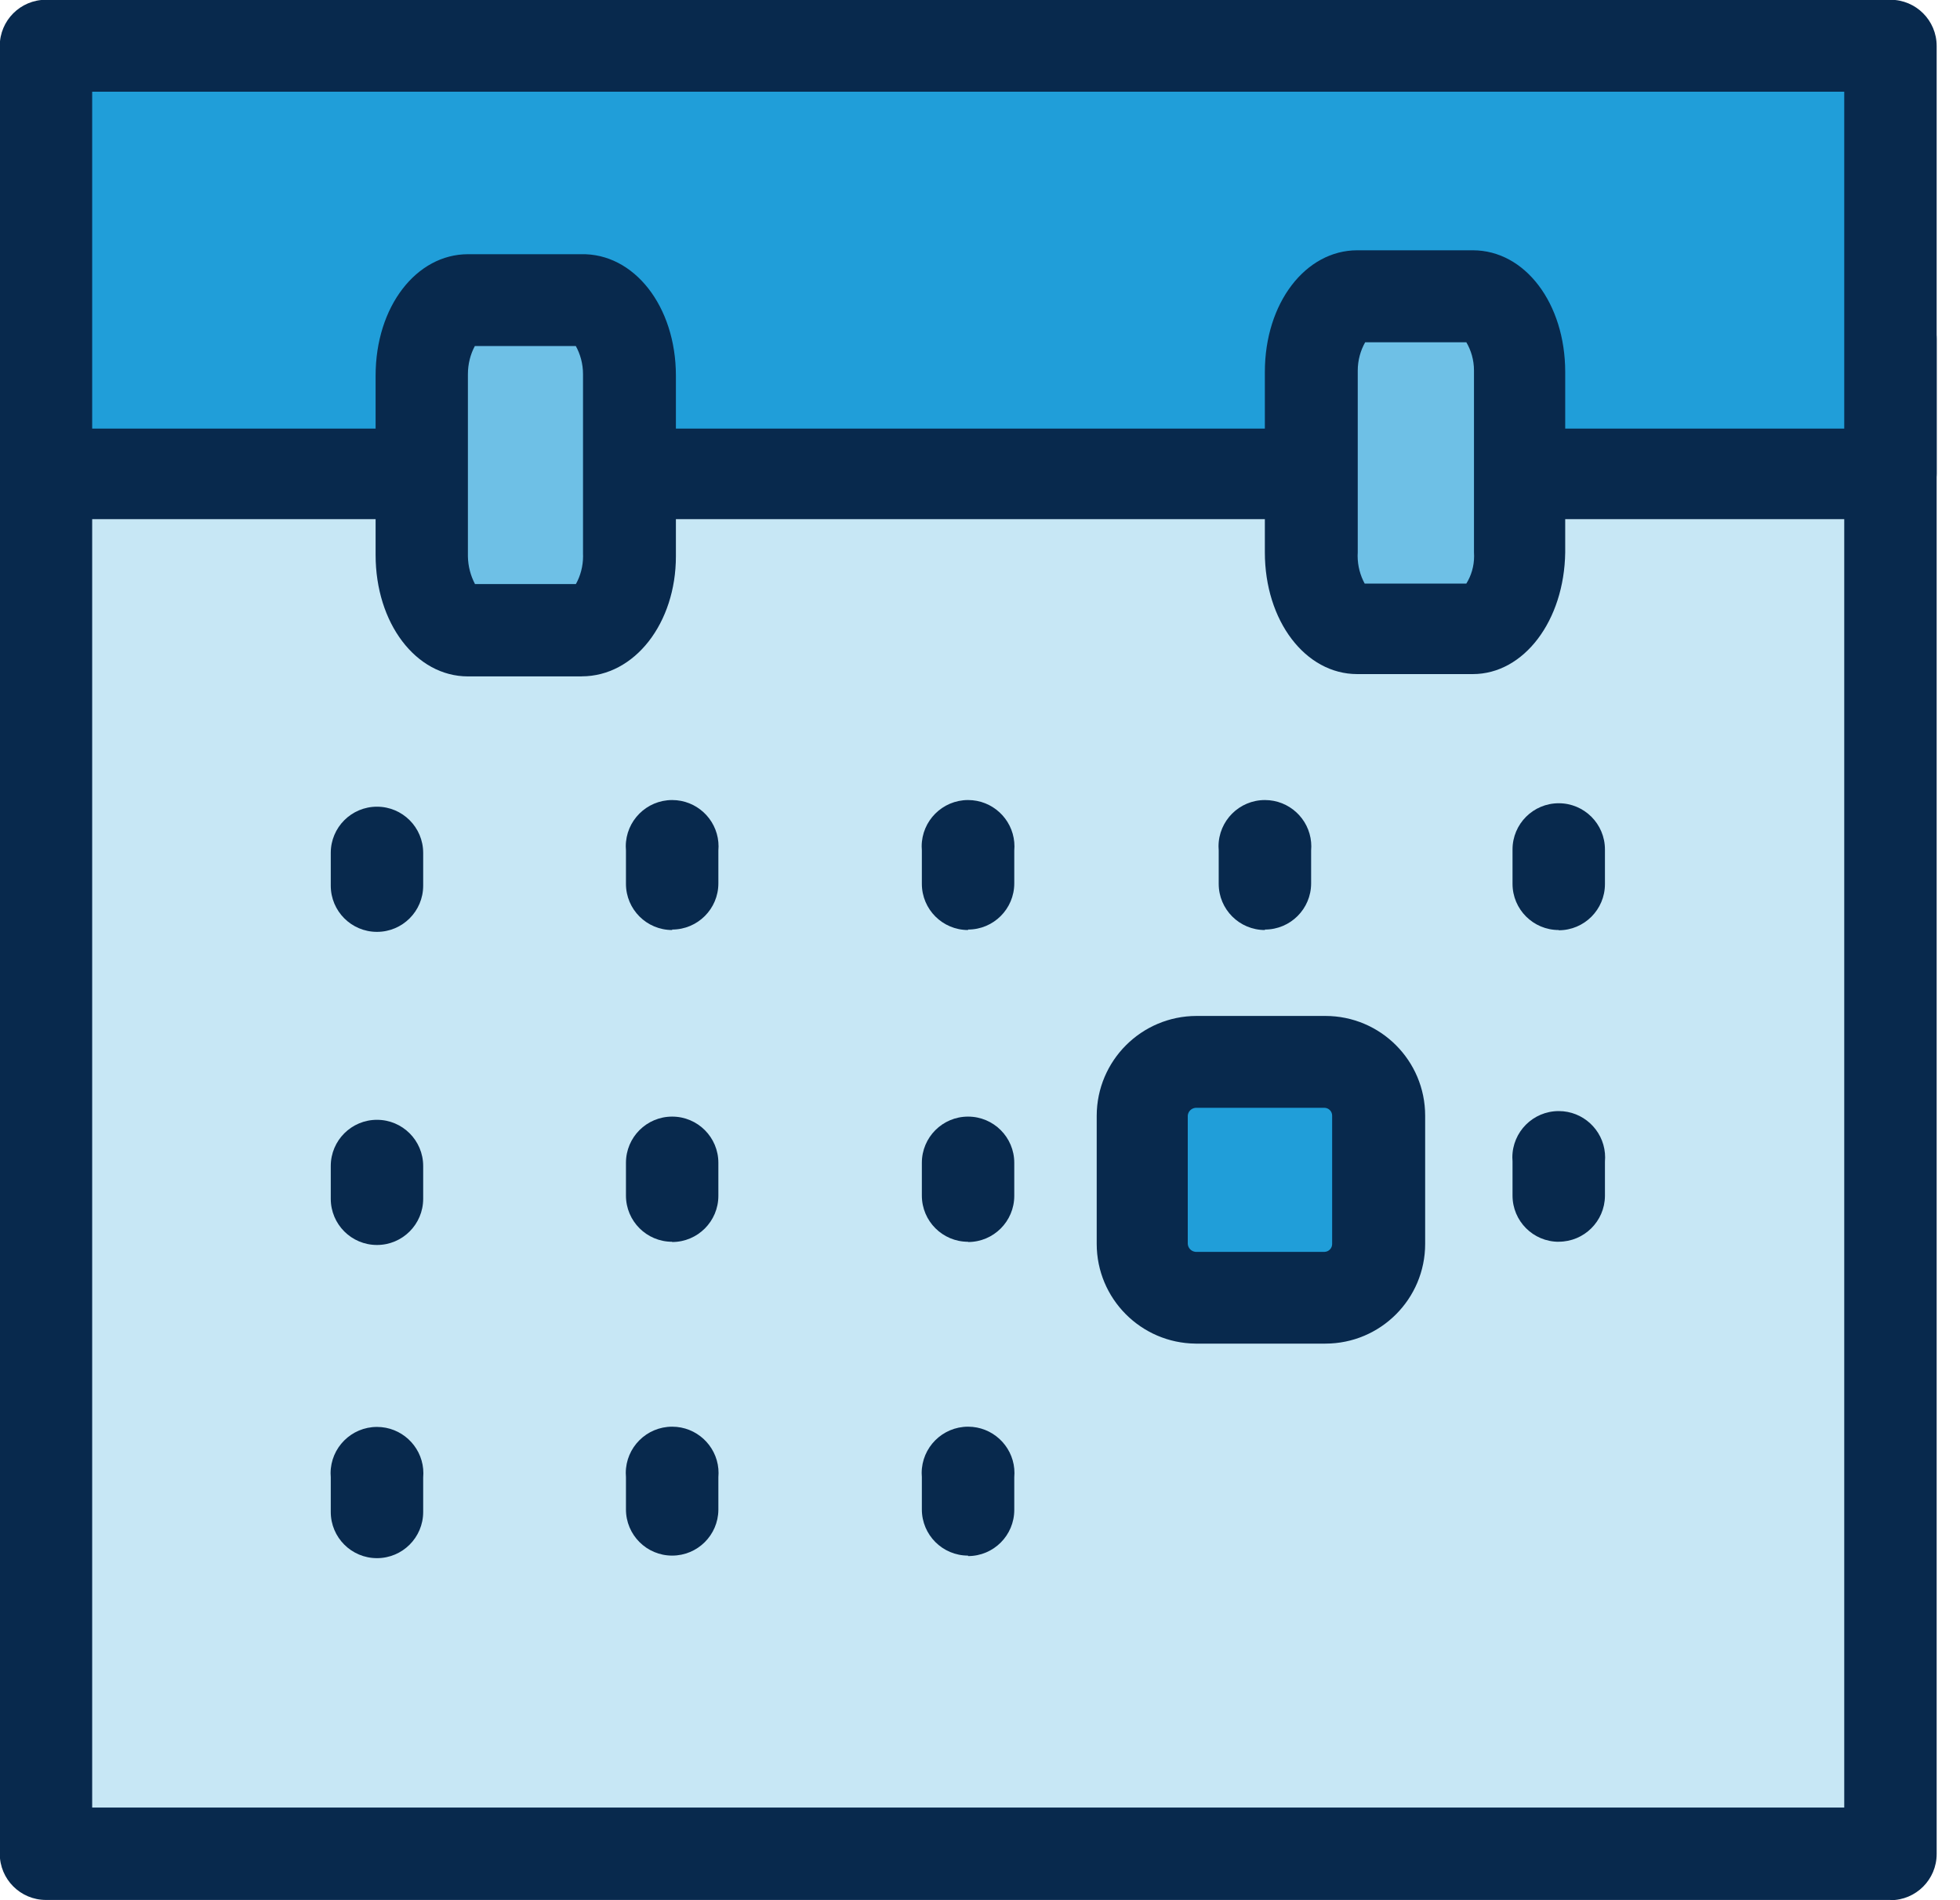
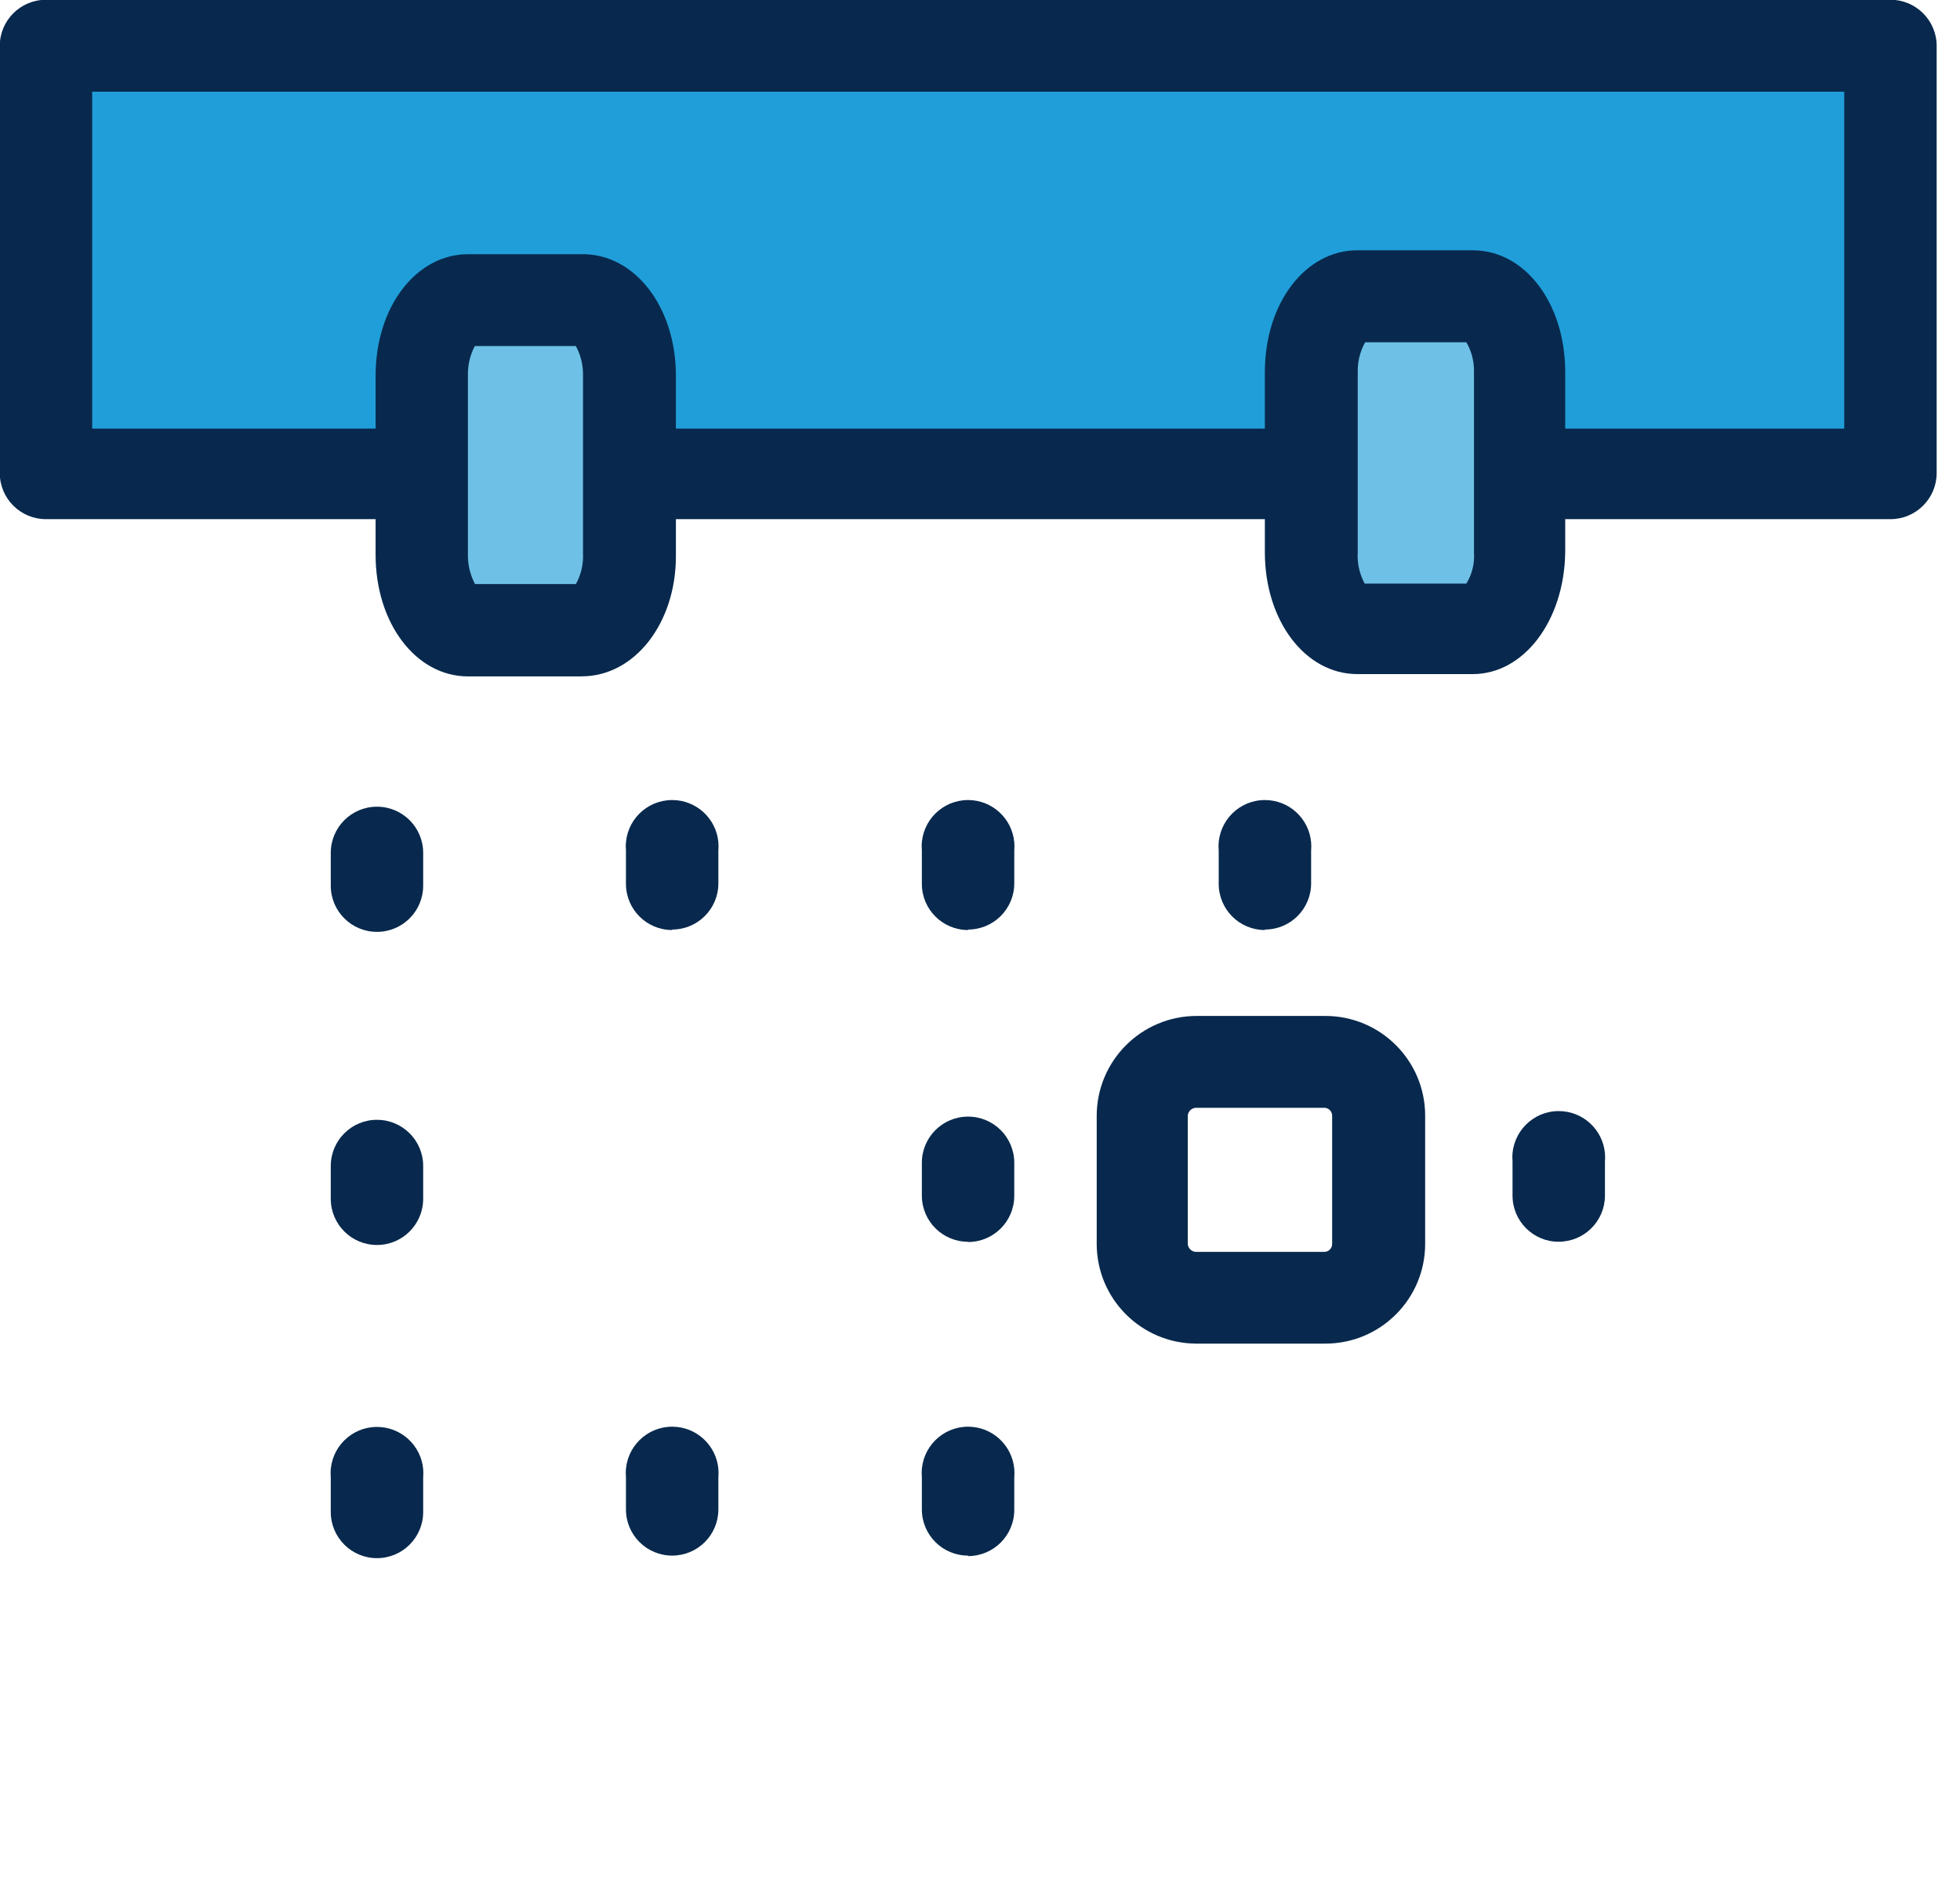
<svg xmlns="http://www.w3.org/2000/svg" version="1.1" width="33" height="32" viewBox="0 0 33 32">
  <title>Appointments</title>
-   <path fill="#c7e7f5" d="M0.778 5.713h31.051v25.509h-31.051v-25.509z" />
-   <path fill="#08294d" d="M31.829 31.996h-31.055c-0.43 0-0.778-0.348-0.778-0.778v0 0-25.509c0-0.43 0.348-0.778 0.778-0.778v0h31.055c0.43 0 0.778 0.348 0.778 0.778v0 0 25.513c0 0.43-0.348 0.778-0.778 0.778v0zM1.552 30.44h29.499v-23.961h-29.499z" />
  <path fill="#209ed9" d="M0.778 7.973h31.051v-7.195h-31.051v7.195z" />
  <path fill="#08294d" d="M31.829 8.743h-31.055c-0.43 0-0.778-0.348-0.778-0.778v0-7.191c0-0.43 0.348-0.778 0.778-0.778v0h31.055c0.43 0 0.778 0.348 0.778 0.778v0 0 7.199c-0.004 0.426-0.351 0.77-0.778 0.77 0 0-0 0-0 0v0zM1.552 7.218h29.499v-5.674h-29.499z" />
  <path fill="#08294d" d="M6.347 15.693c-0.43 0-0.778-0.348-0.778-0.778v0-0.552c0-0.43 0.348-0.778 0.778-0.778s0.778 0.348 0.778 0.778v0 0.552c0 0.43-0.348 0.778-0.778 0.778v0z" />
  <path fill="#08294d" d="M11.317 15.662c-0.43 0-0.778-0.348-0.778-0.778v0-0.564c-0.002-0.020-0.003-0.043-0.003-0.066 0-0.431 0.35-0.781 0.781-0.781 0.408 0 0.743 0.313 0.778 0.712l0 0.003c0.002 0.020 0.003 0.043 0.003 0.066s-0.001 0.046-0.003 0.069l0-0.003v0.556c0 0.43-0.348 0.778-0.778 0.778v0z" />
  <path fill="#08294d" d="M16.299 15.662c-0.43 0-0.778-0.348-0.778-0.778v0-0.564c-0.002-0.020-0.003-0.043-0.003-0.066 0-0.431 0.35-0.781 0.781-0.781 0.408 0 0.743 0.313 0.778 0.712l0 0.003c0.002 0.020 0.003 0.043 0.003 0.066s-0.001 0.046-0.003 0.069l0-0.003v0.556c0 0.43-0.348 0.778-0.778 0.778v0z" />
  <path fill="#08294d" d="M21.297 15.662c-0.43 0-0.778-0.348-0.778-0.778v0-0.564c-0.002-0.020-0.003-0.043-0.003-0.066 0-0.431 0.349-0.781 0.781-0.781 0.408 0 0.743 0.313 0.778 0.712l0 0.003c0.002 0.020 0.003 0.043 0.003 0.066s-0.001 0.046-0.003 0.069l0-0.003v0.556c0 0.43-0.348 0.778-0.778 0.778v0z" />
-   <path fill="#08294d" d="M26.244 15.662c-0.43 0-0.778-0.348-0.778-0.778v0-0.579c0-0.43 0.348-0.778 0.778-0.778s0.778 0.348 0.778 0.778v0 0.583c0 0.43-0.348 0.778-0.778 0.778v0z" />
-   <path fill="#209ed9" d="M20.13 17.886h2.17c0.001 0 0.003 0 0.004 0 0.498 0 0.902 0.404 0.902 0.902 0 0 0 0 0 0v0 2.158c0 0.5-0.406 0.906-0.906 0.906v0h-2.17c-0.492-0.009-0.887-0.409-0.887-0.902 0-0.001 0-0.003 0-0.004v0-2.158c0-0 0-0 0-0 0-0.493 0.395-0.893 0.886-0.902h0.001z" />
  <path fill="#08294d" d="M22.308 22.627h-2.178c-0.921-0.009-1.665-0.758-1.665-1.68 0-0 0-0 0-0v0-2.158c0.002-0.927 0.753-1.678 1.68-1.68h2.17c0.928 0 1.68 0.752 1.68 1.68v0 2.158c0 0 0 0 0 0 0 0.928-0.752 1.68-1.68 1.68-0.003 0-0.005 0-0.008-0h0zM20.13 18.656c-0.071 0.006-0.127 0.062-0.132 0.132l-0 0v2.158c0.004 0.072 0.060 0.13 0.132 0.136l0.001 0h2.17c0.071-0.002 0.128-0.061 0.128-0.132 0-0.001-0-0.003-0-0.004v0-2.158c0-0 0-0 0-0 0-0.072-0.057-0.13-0.128-0.132h-0z" />
  <path fill="#6ec0e6" d="M22.872 4.994h1.945c0.439 0 0.778 0.583 0.778 1.272v3.037c0 0.7-0.354 1.272-0.778 1.272h-1.945c-0.432 0-0.778-0.583-0.778-1.272v-3.037c-0.008-0.7 0.346-1.272 0.778-1.272z" />
  <path fill="#08294d" d="M24.797 11.352h-1.945c-0.875 0-1.556-0.898-1.556-2.050v-3.037c0-1.167 0.688-2.050 1.556-2.050h1.945c0.883 0 1.556 0.898 1.556 2.050v3.037c-0.016 1.151-0.696 2.050-1.556 2.050zM22.977 9.828h1.711c0.082-0.131 0.131-0.291 0.131-0.462 0-0.022-0.001-0.044-0.002-0.066l0 0.003v-3.037c0-0.008 0-0.017 0-0.027 0-0.175-0.048-0.339-0.131-0.479l0.002 0.004h-1.703c-0.078 0.138-0.125 0.303-0.125 0.478 0 0.008 0 0.016 0 0.024l-0-0.001v3.037c-0.001 0.017-0.002 0.037-0.002 0.057 0 0.171 0.044 0.333 0.121 0.473l-0.003-0.005z" />
  <path fill="#6ec0e6" d="M7.879 5.033h1.898c0.436 0 0.778 0.583 0.778 1.272v3.041c0 0.7-0.358 1.272-0.778 1.272h-1.898c-0.436 0-0.778-0.583-0.778-1.272v-3.018c0-0.7 0.358-1.272 0.778-1.272z" />
  <path fill="#08294d" d="M9.793 11.391h-1.913c-0.879 0-1.556-0.898-1.556-2.046v-3.018c0-1.167 0.688-2.046 1.556-2.046h1.898c0.898-0.023 1.602 0.879 1.602 2.046v3.041c0 1.124-0.692 2.022-1.587 2.022zM7.996 9.836h1.7c0.076-0.136 0.121-0.298 0.121-0.471 0-0.011-0-0.022-0.001-0.032l0 0.002v-3.006c0-0.008 0-0.018 0-0.028 0-0.174-0.045-0.337-0.124-0.479l0.003 0.005h-1.7c-0.074 0.138-0.117 0.301-0.117 0.475 0 0.009 0 0.019 0 0.028l-0-0.001v3.041c0.003 0.168 0.046 0.326 0.119 0.465l-0.003-0.006z" />
  <path fill="#08294d" d="M6.347 20.966c-0.43 0-0.778-0.348-0.778-0.778v0-0.552c0-0.43 0.348-0.778 0.778-0.778s0.778 0.348 0.778 0.778v0 0.552c0 0.43-0.348 0.778-0.778 0.778v0z" />
-   <path fill="#08294d" d="M11.317 20.912c-0.43 0-0.778-0.348-0.778-0.778v0 0-0.552c0-0.43 0.348-0.778 0.778-0.778s0.778 0.348 0.778 0.778v0 0.556c0 0.43-0.348 0.778-0.778 0.778v0z" />
  <path fill="#08294d" d="M16.299 20.912c-0.43 0-0.778-0.348-0.778-0.778v0 0-0.552c0-0.43 0.348-0.778 0.778-0.778s0.778 0.348 0.778 0.778v0 0.556c0 0.43-0.348 0.778-0.778 0.778v0z" />
  <path fill="#08294d" d="M26.244 20.912c-0.43 0-0.778-0.348-0.778-0.778v0-0.576c-0.002-0.020-0.003-0.043-0.003-0.066 0-0.431 0.349-0.781 0.781-0.781 0.408 0 0.743 0.313 0.778 0.712l0 0.003c0.002 0.020 0.003 0.043 0.003 0.066s-0.001 0.046-0.003 0.069l0-0.003v0.583c-0.004 0.426-0.351 0.77-0.778 0.77 0 0-0 0-0 0v0z" />
  <path fill="#08294d" d="M6.347 26.24c-0.43 0-0.778-0.348-0.778-0.778v0-0.583c-0.002-0.020-0.003-0.044-0.003-0.068 0-0.431 0.35-0.781 0.781-0.781 0.407 0 0.742 0.312 0.778 0.71l0 0.003c0.002 0.020 0.003 0.044 0.003 0.068s-0.001 0.048-0.003 0.071l0-0.003v0.583c0 0.43-0.348 0.778-0.778 0.778v0z" />
  <path fill="#08294d" d="M11.317 26.197c-0.43 0-0.778-0.348-0.778-0.778v0-0.544c-0.002-0.020-0.003-0.044-0.003-0.068 0-0.431 0.35-0.781 0.781-0.781 0.407 0 0.742 0.312 0.778 0.71l0 0.003c0.002 0.020 0.003 0.044 0.003 0.068s-0.001 0.048-0.003 0.071l0-0.003v0.552c-0.004 0.426-0.351 0.77-0.778 0.77 0 0-0 0-0 0v0z" />
  <path fill="#08294d" d="M16.299 26.197c-0.43 0-0.778-0.348-0.778-0.778v0-0.544c-0.002-0.020-0.003-0.044-0.003-0.068 0-0.431 0.35-0.781 0.781-0.781 0.407 0 0.742 0.312 0.778 0.71l0 0.003c0.002 0.020 0.003 0.044 0.003 0.068s-0.001 0.048-0.003 0.071l0-0.003v0.552c0 0.43-0.348 0.778-0.778 0.778v0z" />
</svg>